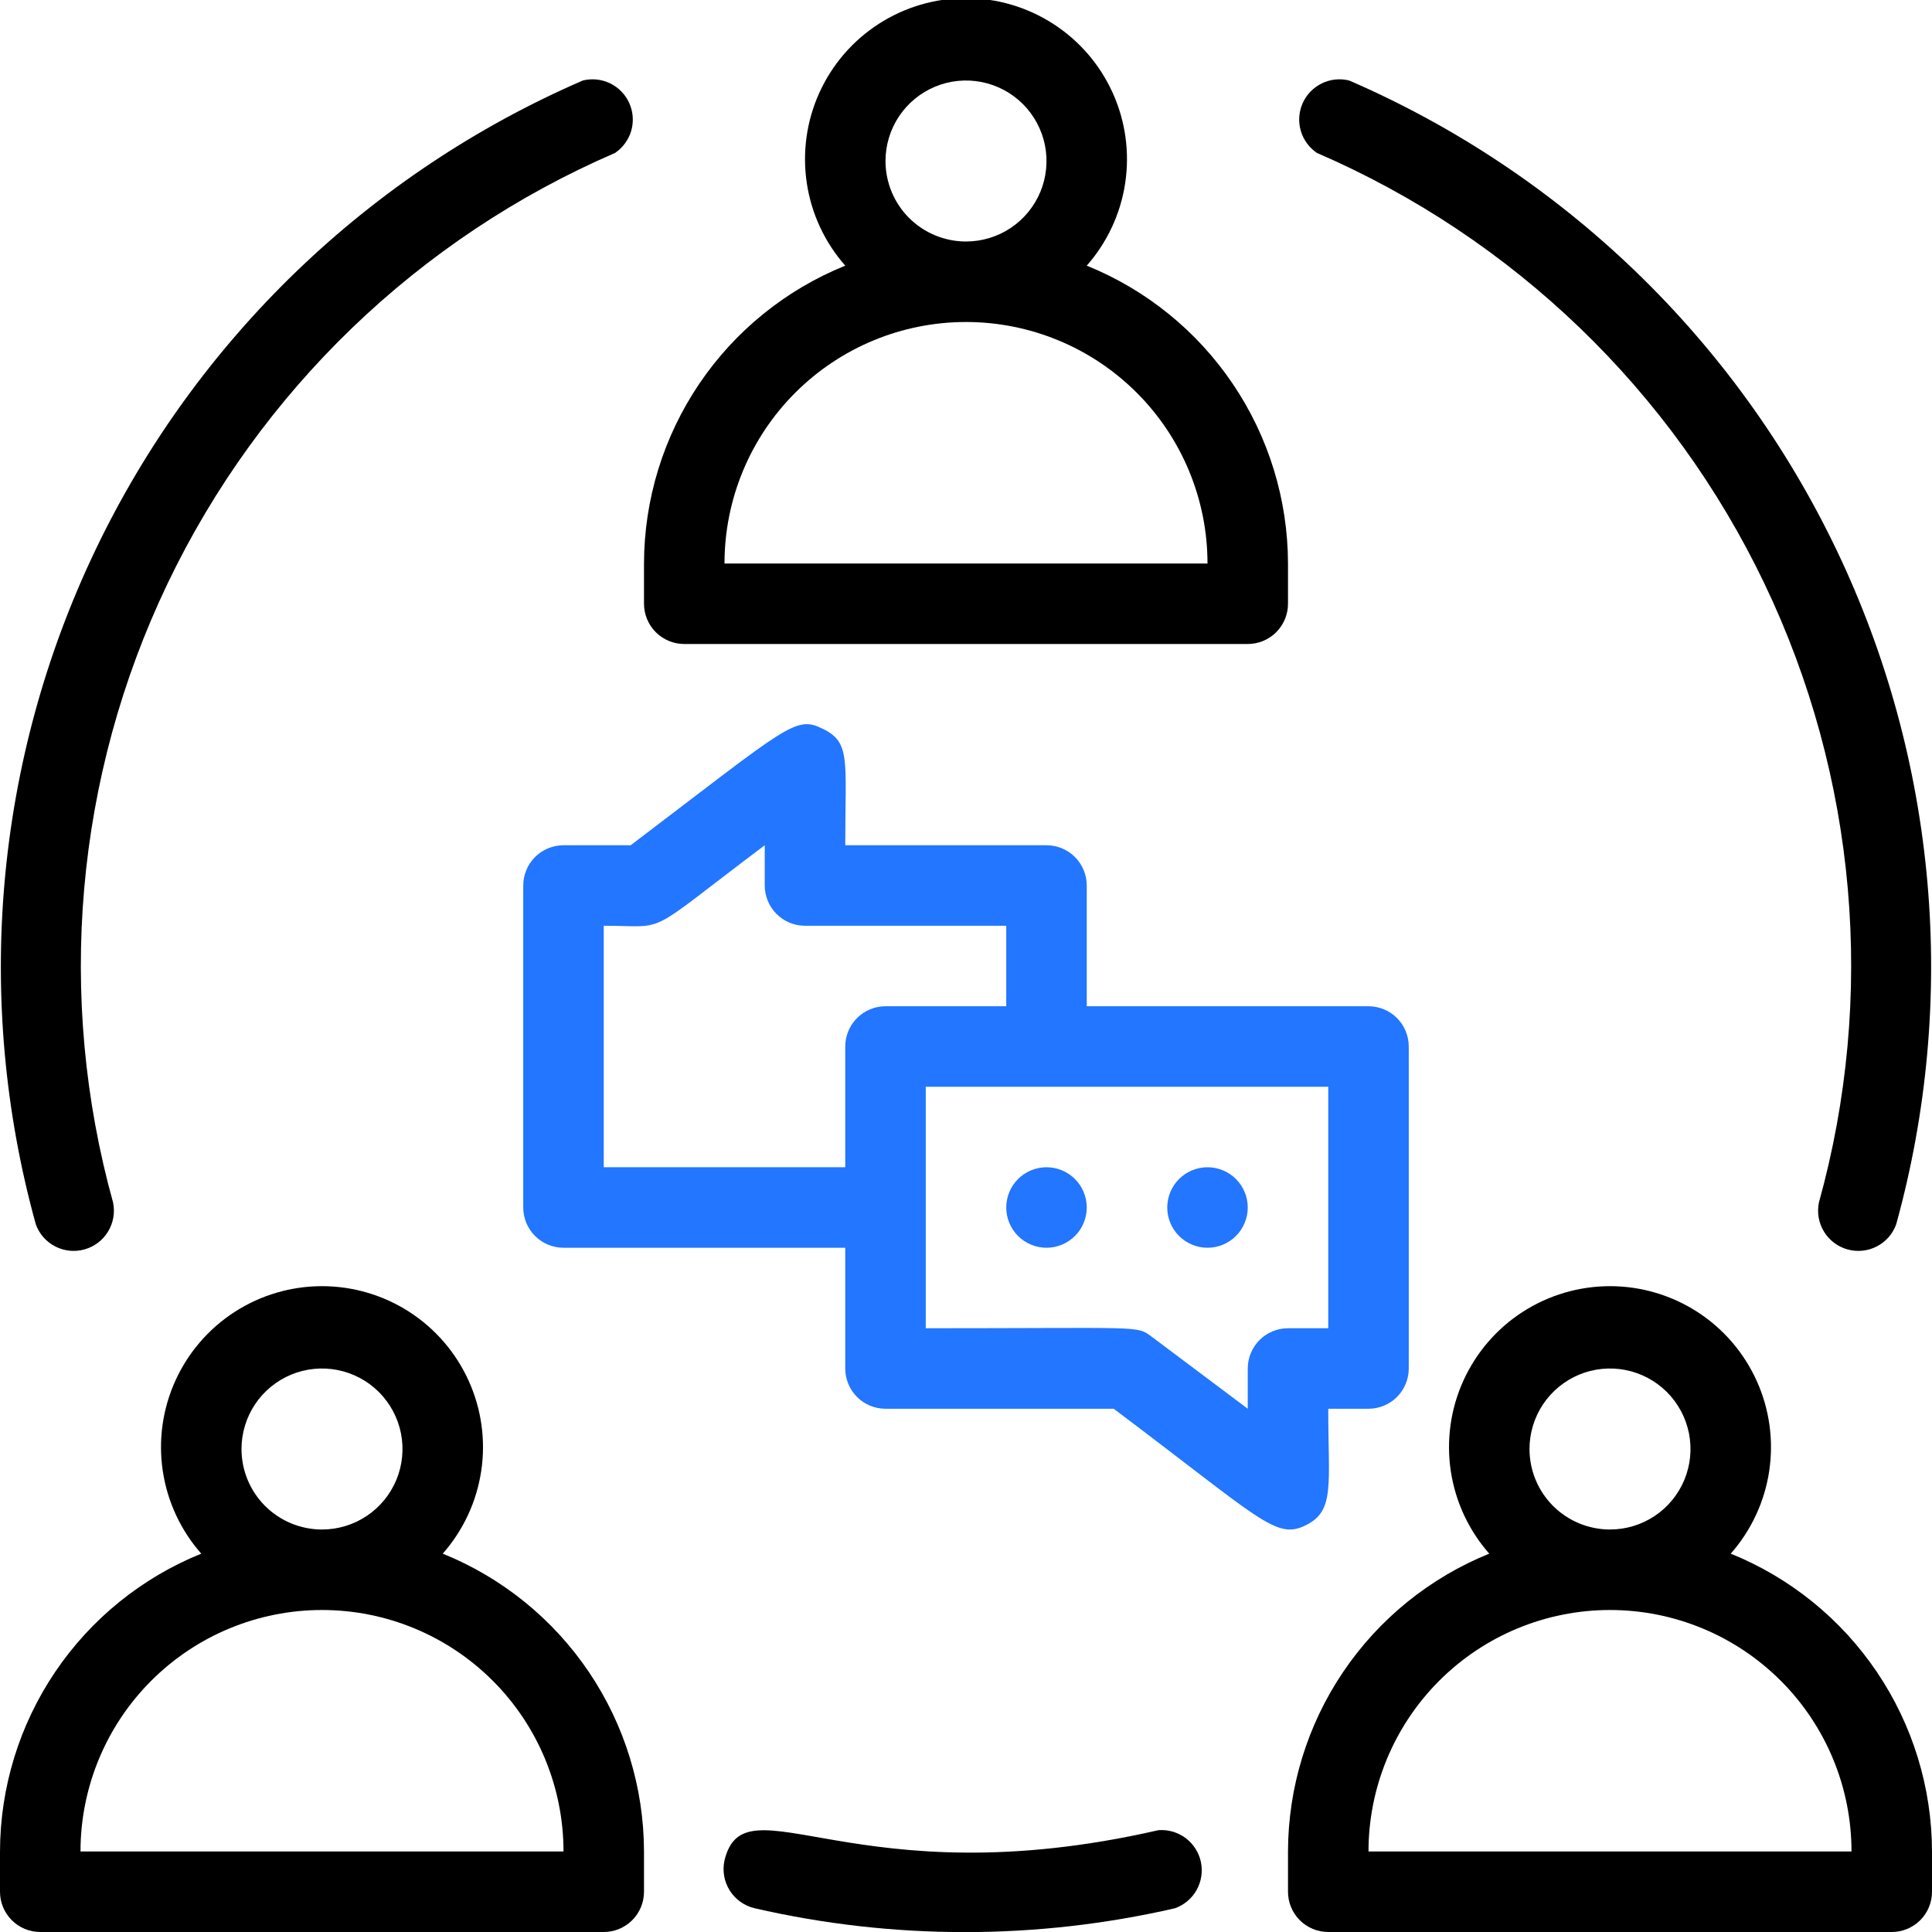
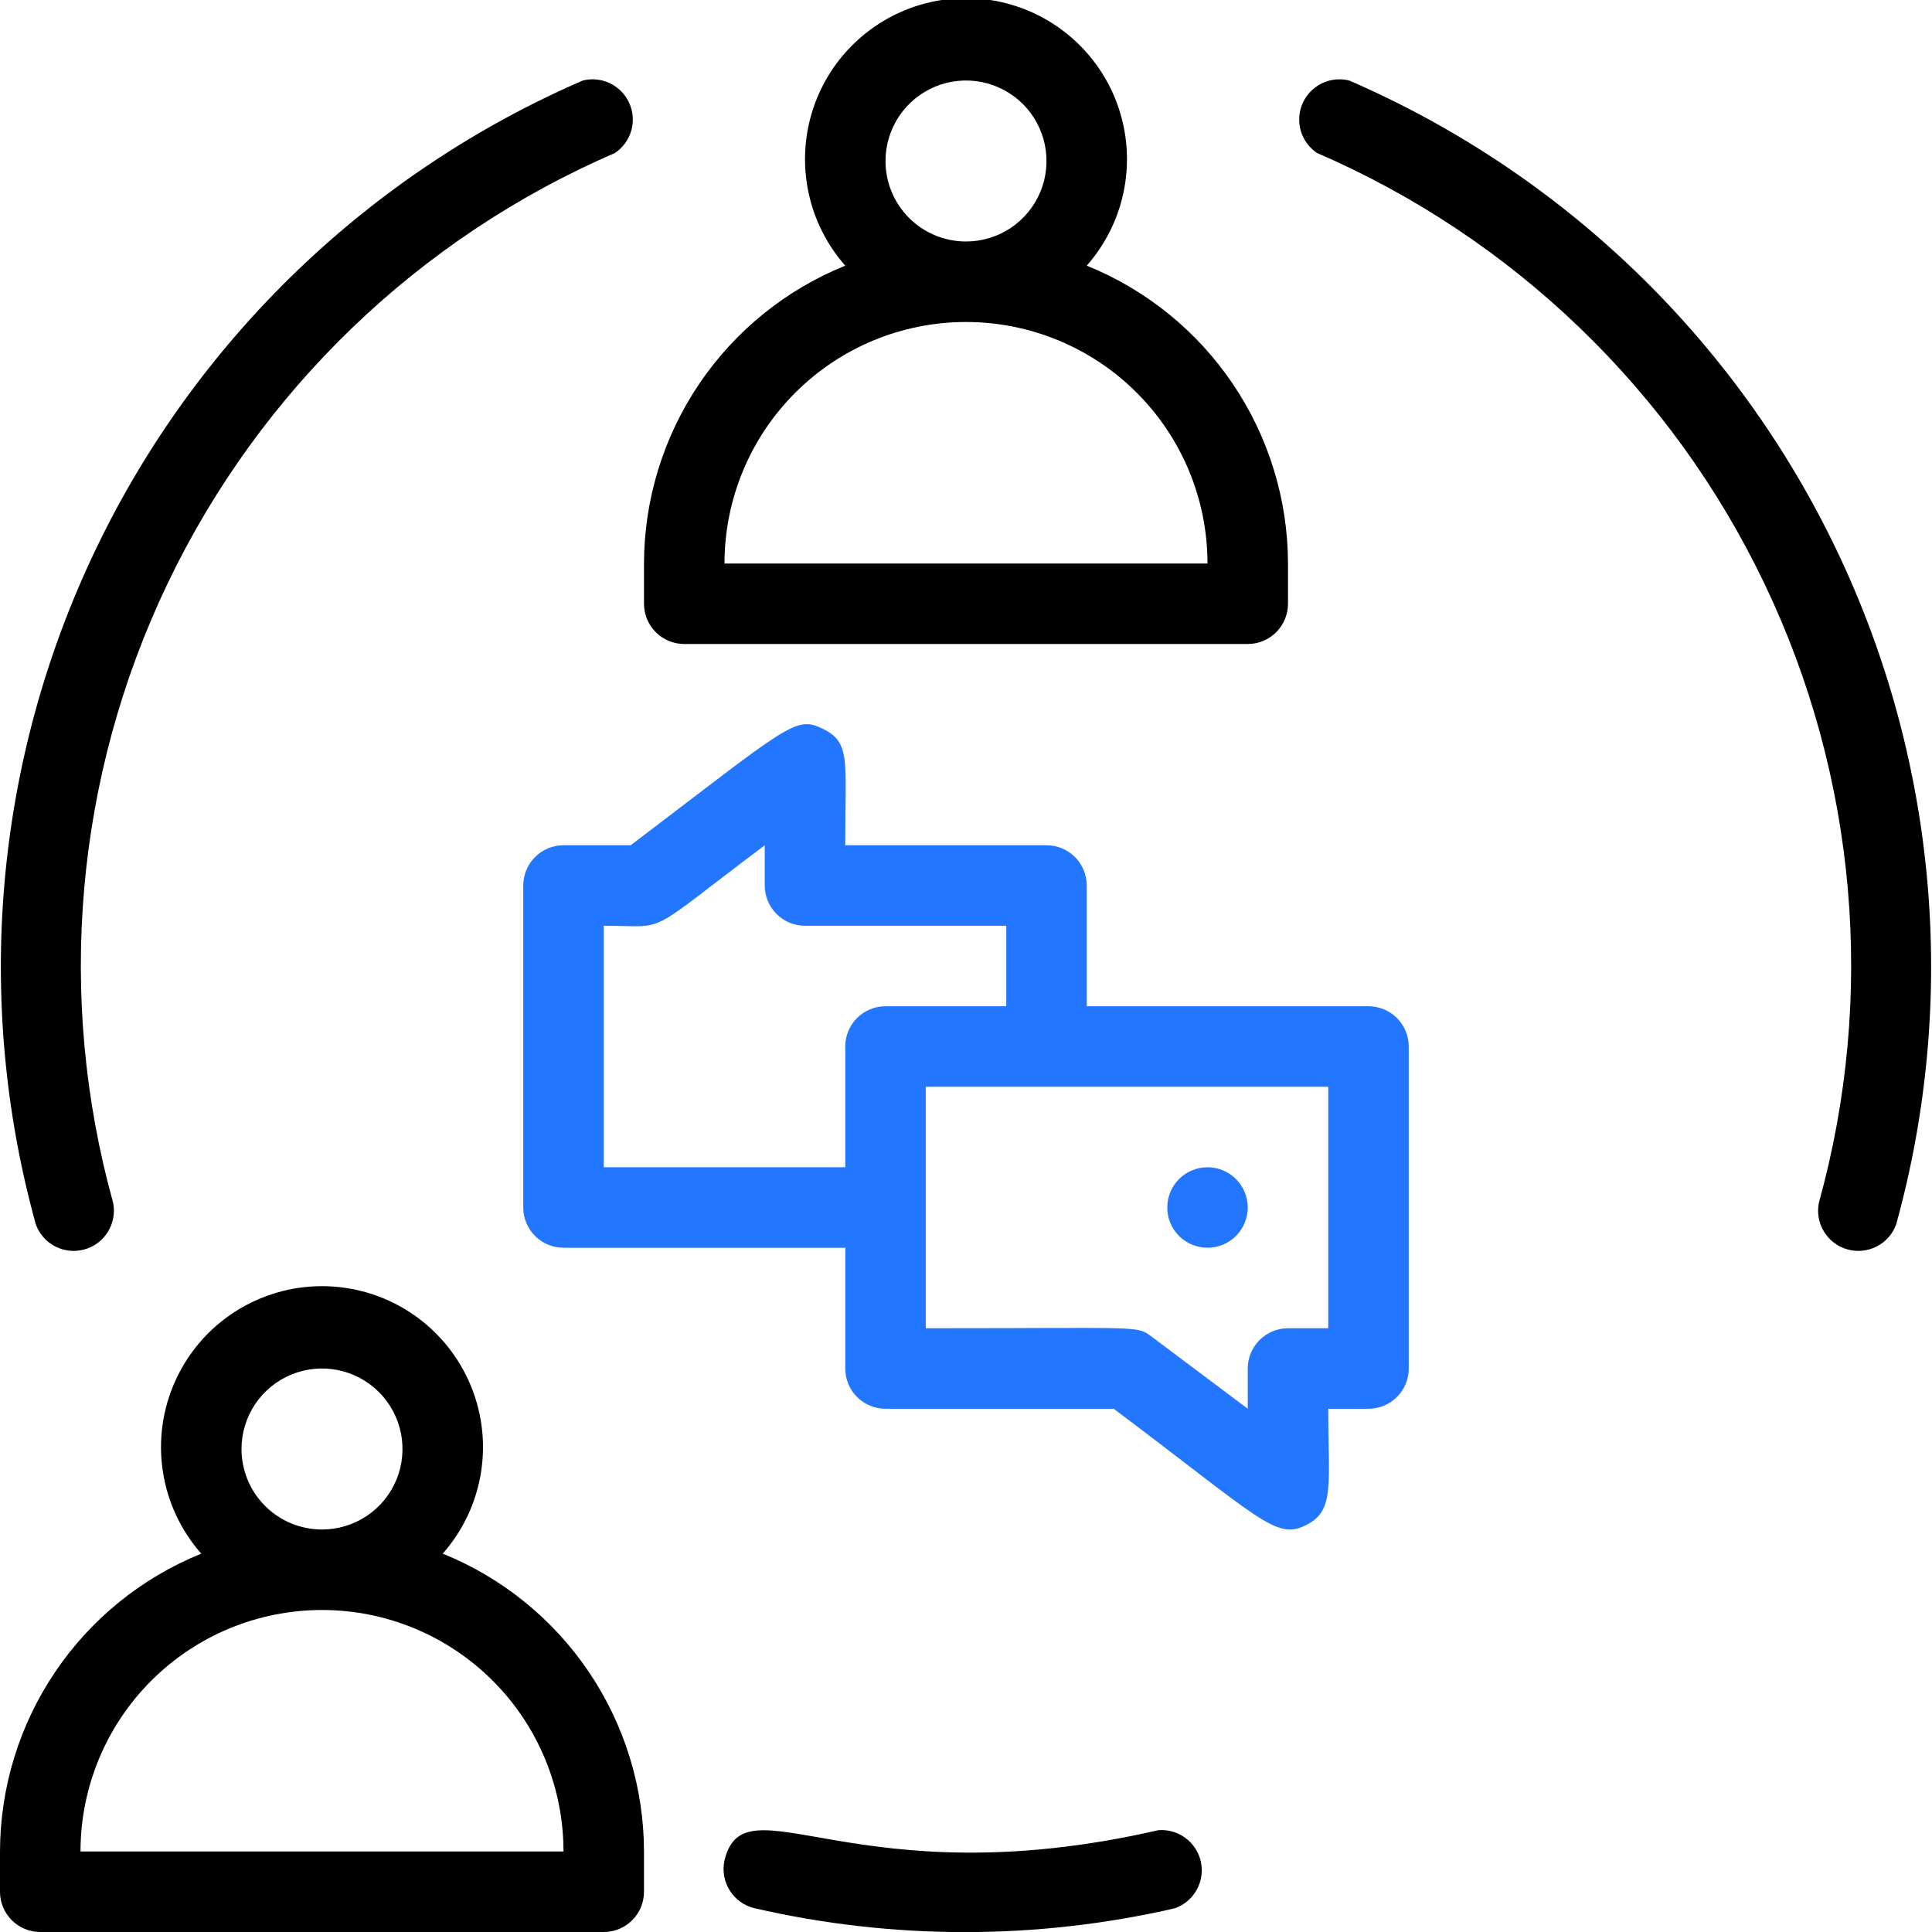
<svg xmlns="http://www.w3.org/2000/svg" width="60" height="60" viewBox="0 0 60 60" fill="none">
  <g clip-path="url(#clip0_5_2858)">
    <path d="M13.75 48.25C14.386 47.528 14.801 46.638 14.944 45.687C15.088 44.735 14.953 43.763 14.557 42.886C14.161 42.009 13.521 41.264 12.712 40.742C11.904 40.221 10.962 39.943 10 39.943C9.038 39.943 8.096 40.221 7.288 40.742C6.479 41.264 5.839 42.009 5.443 42.886C5.047 43.763 4.912 44.735 5.056 45.687C5.199 46.638 5.614 47.528 6.25 48.25C4.407 48.996 2.827 50.274 1.714 51.922C0.601 53.569 0.004 55.512 0 57.5V58.75C0 59.082 0.132 59.4 0.366 59.634C0.601 59.868 0.918 60 1.25 60H18.75C19.081 60 19.399 59.868 19.634 59.634C19.868 59.4 20 59.082 20 58.75V57.5C19.996 55.512 19.399 53.569 18.286 51.922C17.173 50.274 15.593 48.996 13.75 48.25ZM7.5 45C7.5 44.506 7.647 44.022 7.921 43.611C8.196 43.2 8.586 42.88 9.043 42.69C9.5 42.501 10.003 42.452 10.488 42.548C10.973 42.645 11.418 42.883 11.768 43.232C12.117 43.582 12.355 44.027 12.452 44.512C12.548 44.997 12.499 45.5 12.31 45.957C12.12 46.414 11.8 46.804 11.389 47.079C10.978 47.353 10.495 47.5 10 47.5C9.337 47.5 8.701 47.237 8.232 46.768C7.763 46.299 7.5 45.663 7.5 45ZM2.5 57.5C2.5 55.511 3.29 53.603 4.697 52.197C6.103 50.79 8.011 50 10 50C11.989 50 13.897 50.79 15.303 52.197C16.71 53.603 17.5 55.511 17.5 57.5H2.5Z" fill="black" />
-     <path d="M53.75 48.25C54.386 47.528 54.801 46.638 54.944 45.687C55.087 44.735 54.953 43.763 54.557 42.886C54.161 42.009 53.521 41.264 52.712 40.742C51.904 40.221 50.962 39.943 50 39.943C49.038 39.943 48.096 40.221 47.288 40.742C46.479 41.264 45.839 42.009 45.443 42.886C45.047 43.763 44.913 44.735 45.056 45.687C45.199 46.638 45.614 47.528 46.25 48.25C44.407 48.996 42.827 50.274 41.714 51.922C40.601 53.569 40.004 55.512 40 57.5V58.75C40 59.082 40.132 59.4 40.366 59.634C40.6 59.868 40.919 60 41.25 60H58.75C59.081 60 59.4 59.868 59.634 59.634C59.868 59.4 60 59.082 60 58.75V57.5C59.996 55.512 59.399 53.569 58.286 51.922C57.173 50.274 55.593 48.996 53.75 48.25ZM47.5 45C47.5 44.506 47.647 44.022 47.921 43.611C48.196 43.2 48.587 42.88 49.043 42.69C49.5 42.501 50.003 42.452 50.488 42.548C50.973 42.645 51.418 42.883 51.768 43.232C52.117 43.582 52.355 44.027 52.452 44.512C52.548 44.997 52.499 45.5 52.31 45.957C52.12 46.414 51.8 46.804 51.389 47.079C50.978 47.353 50.495 47.5 50 47.5C49.337 47.5 48.701 47.237 48.232 46.768C47.763 46.299 47.5 45.663 47.5 45ZM42.5 57.5C42.5 55.511 43.29 53.603 44.697 52.197C46.103 50.79 48.011 50 50 50C51.989 50 53.897 50.79 55.303 52.197C56.71 53.603 57.5 55.511 57.5 57.5H42.5Z" fill="black" />
    <path d="M21.25 20H38.75C39.081 20 39.4 19.868 39.634 19.634C39.868 19.399 40 19.082 40 18.75V17.5C39.996 15.512 39.399 13.569 38.286 11.922C37.173 10.274 35.593 8.996 33.75 8.25C34.386 7.528 34.801 6.638 34.944 5.687C35.087 4.735 34.953 3.763 34.557 2.886C34.161 2.009 33.521 1.265 32.712 0.743C31.904 0.221 30.962 -0.057 30 -0.057C29.038 -0.057 28.096 0.221 27.288 0.743C26.479 1.265 25.839 2.009 25.443 2.886C25.047 3.763 24.913 4.735 25.056 5.687C25.199 6.638 25.613 7.528 26.25 8.25C24.407 8.996 22.827 10.274 21.714 11.922C20.601 13.569 20.004 15.512 20 17.5V18.75C20 19.082 20.132 19.399 20.366 19.634C20.601 19.868 20.919 20 21.25 20ZM27.5 5C27.5 4.506 27.647 4.022 27.921 3.611C28.196 3.2 28.587 2.88 29.043 2.69C29.5 2.501 30.003 2.452 30.488 2.548C30.973 2.645 31.418 2.883 31.768 3.232C32.117 3.582 32.355 4.027 32.452 4.512C32.548 4.997 32.499 5.5 32.31 5.957C32.12 6.414 31.8 6.804 31.389 7.079C30.978 7.353 30.494 7.5 30 7.5C29.337 7.5 28.701 7.237 28.232 6.768C27.763 6.299 27.5 5.663 27.5 5ZM30 10C31.989 10 33.897 10.79 35.303 12.197C36.71 13.603 37.5 15.511 37.5 17.5H22.5C22.5 15.511 23.29 13.603 24.697 12.197C26.103 10.79 28.011 10 30 10Z" fill="black" />
    <path d="M40.9 4.75C46.997 7.385 51.934 12.138 54.799 18.131C57.665 24.123 58.264 30.95 56.487 37.35C56.425 37.659 56.481 37.981 56.646 38.25C56.81 38.519 57.07 38.716 57.374 38.801C57.678 38.887 58.002 38.854 58.283 38.71C58.564 38.566 58.78 38.322 58.887 38.025C60.816 31.05 60.16 23.614 57.038 17.085C53.916 10.557 48.54 5.377 41.9 2.5C41.615 2.429 41.313 2.461 41.049 2.59C40.785 2.719 40.575 2.937 40.455 3.205C40.336 3.474 40.315 3.776 40.396 4.059C40.478 4.341 40.656 4.586 40.9 4.75Z" fill="black" />
    <path d="M3.513 37.35C1.736 30.95 2.335 24.123 5.2 18.131C8.066 12.138 13.003 7.385 19.1 4.75C19.344 4.586 19.522 4.341 19.604 4.059C19.685 3.776 19.664 3.474 19.544 3.205C19.425 2.937 19.215 2.719 18.951 2.59C18.686 2.461 18.385 2.429 18.1 2.5C11.46 5.377 6.084 10.557 2.962 17.085C-0.16 23.614 -0.817 31.05 1.113 38.025C1.22 38.322 1.436 38.566 1.717 38.71C1.997 38.854 2.322 38.887 2.626 38.801C2.93 38.716 3.19 38.519 3.354 38.25C3.519 37.981 3.575 37.659 3.513 37.35Z" fill="black" />
    <path d="M35.975 56.838C26.55 59 23.125 55.2 22.5 57.775C22.429 58.097 22.488 58.433 22.663 58.712C22.839 58.99 23.117 59.188 23.438 59.263C27.732 60.25 32.194 60.25 36.488 59.263C36.774 59.162 37.013 58.96 37.162 58.696C37.31 58.431 37.357 58.122 37.295 57.825C37.232 57.529 37.063 57.265 36.821 57.083C36.578 56.902 36.278 56.814 35.975 56.838Z" fill="black" />
    <path d="M40.562 47.363C41.462 46.913 41.25 46.113 41.25 43.75H42.5C42.831 43.75 43.15 43.619 43.384 43.384C43.618 43.15 43.75 42.832 43.75 42.5V32.5C43.75 32.169 43.618 31.851 43.384 31.616C43.15 31.382 42.831 31.25 42.5 31.25H33.75V27.5C33.75 27.169 33.618 26.851 33.384 26.616C33.15 26.382 32.831 26.25 32.5 26.25H26.25C26.25 23.6 26.425 23.063 25.562 22.638C24.7 22.213 24.525 22.5 19.587 26.25H17.5C17.169 26.25 16.851 26.382 16.616 26.616C16.382 26.851 16.25 27.169 16.25 27.5V37.5C16.25 37.832 16.382 38.15 16.616 38.384C16.851 38.619 17.169 38.75 17.5 38.75H26.25V42.5C26.25 42.832 26.382 43.15 26.616 43.384C26.851 43.619 27.169 43.75 27.5 43.75H34.587C39.163 47.188 39.625 47.838 40.562 47.363ZM18.75 36.25V28.75C20.825 28.75 19.925 29.125 23.75 26.25V27.5C23.75 27.832 23.882 28.15 24.116 28.384C24.351 28.619 24.669 28.75 25 28.75H31.25V31.25H27.5C27.169 31.25 26.851 31.382 26.616 31.616C26.382 31.851 26.25 32.169 26.25 32.5V36.25H18.75ZM38.75 42.5V43.75L35.75 41.5C35.288 41.163 35.475 41.25 28.75 41.25V33.75H41.25V41.25H40C39.669 41.25 39.35 41.382 39.116 41.616C38.882 41.851 38.75 42.169 38.75 42.5Z" fill="#2276FF" />
-     <path d="M32.5 36.25C32.169 36.25 31.851 36.382 31.616 36.616C31.382 36.85 31.25 37.169 31.25 37.5C31.25 37.831 31.382 38.15 31.616 38.384C31.851 38.618 32.169 38.75 32.5 38.75C32.831 38.75 33.15 38.618 33.384 38.384C33.618 38.15 33.75 37.831 33.75 37.5C33.75 37.169 33.618 36.85 33.384 36.616C33.15 36.382 32.831 36.25 32.5 36.25Z" fill="#2276FF" />
    <path d="M37.5 36.25C37.169 36.25 36.85 36.382 36.616 36.616C36.382 36.85 36.25 37.169 36.25 37.5C36.25 37.831 36.382 38.15 36.616 38.384C36.85 38.618 37.169 38.75 37.5 38.75C37.831 38.75 38.15 38.618 38.384 38.384C38.618 38.15 38.75 37.831 38.75 37.5C38.75 37.169 38.618 36.85 38.384 36.616C38.15 36.382 37.831 36.25 37.5 36.25Z" fill="#2276FF" />
  </g>
  <defs>
    <clipPath id="clip0_5_2858">
      <rect width="60" height="60" fill="white" />
    </clipPath>
  </defs>
</svg>